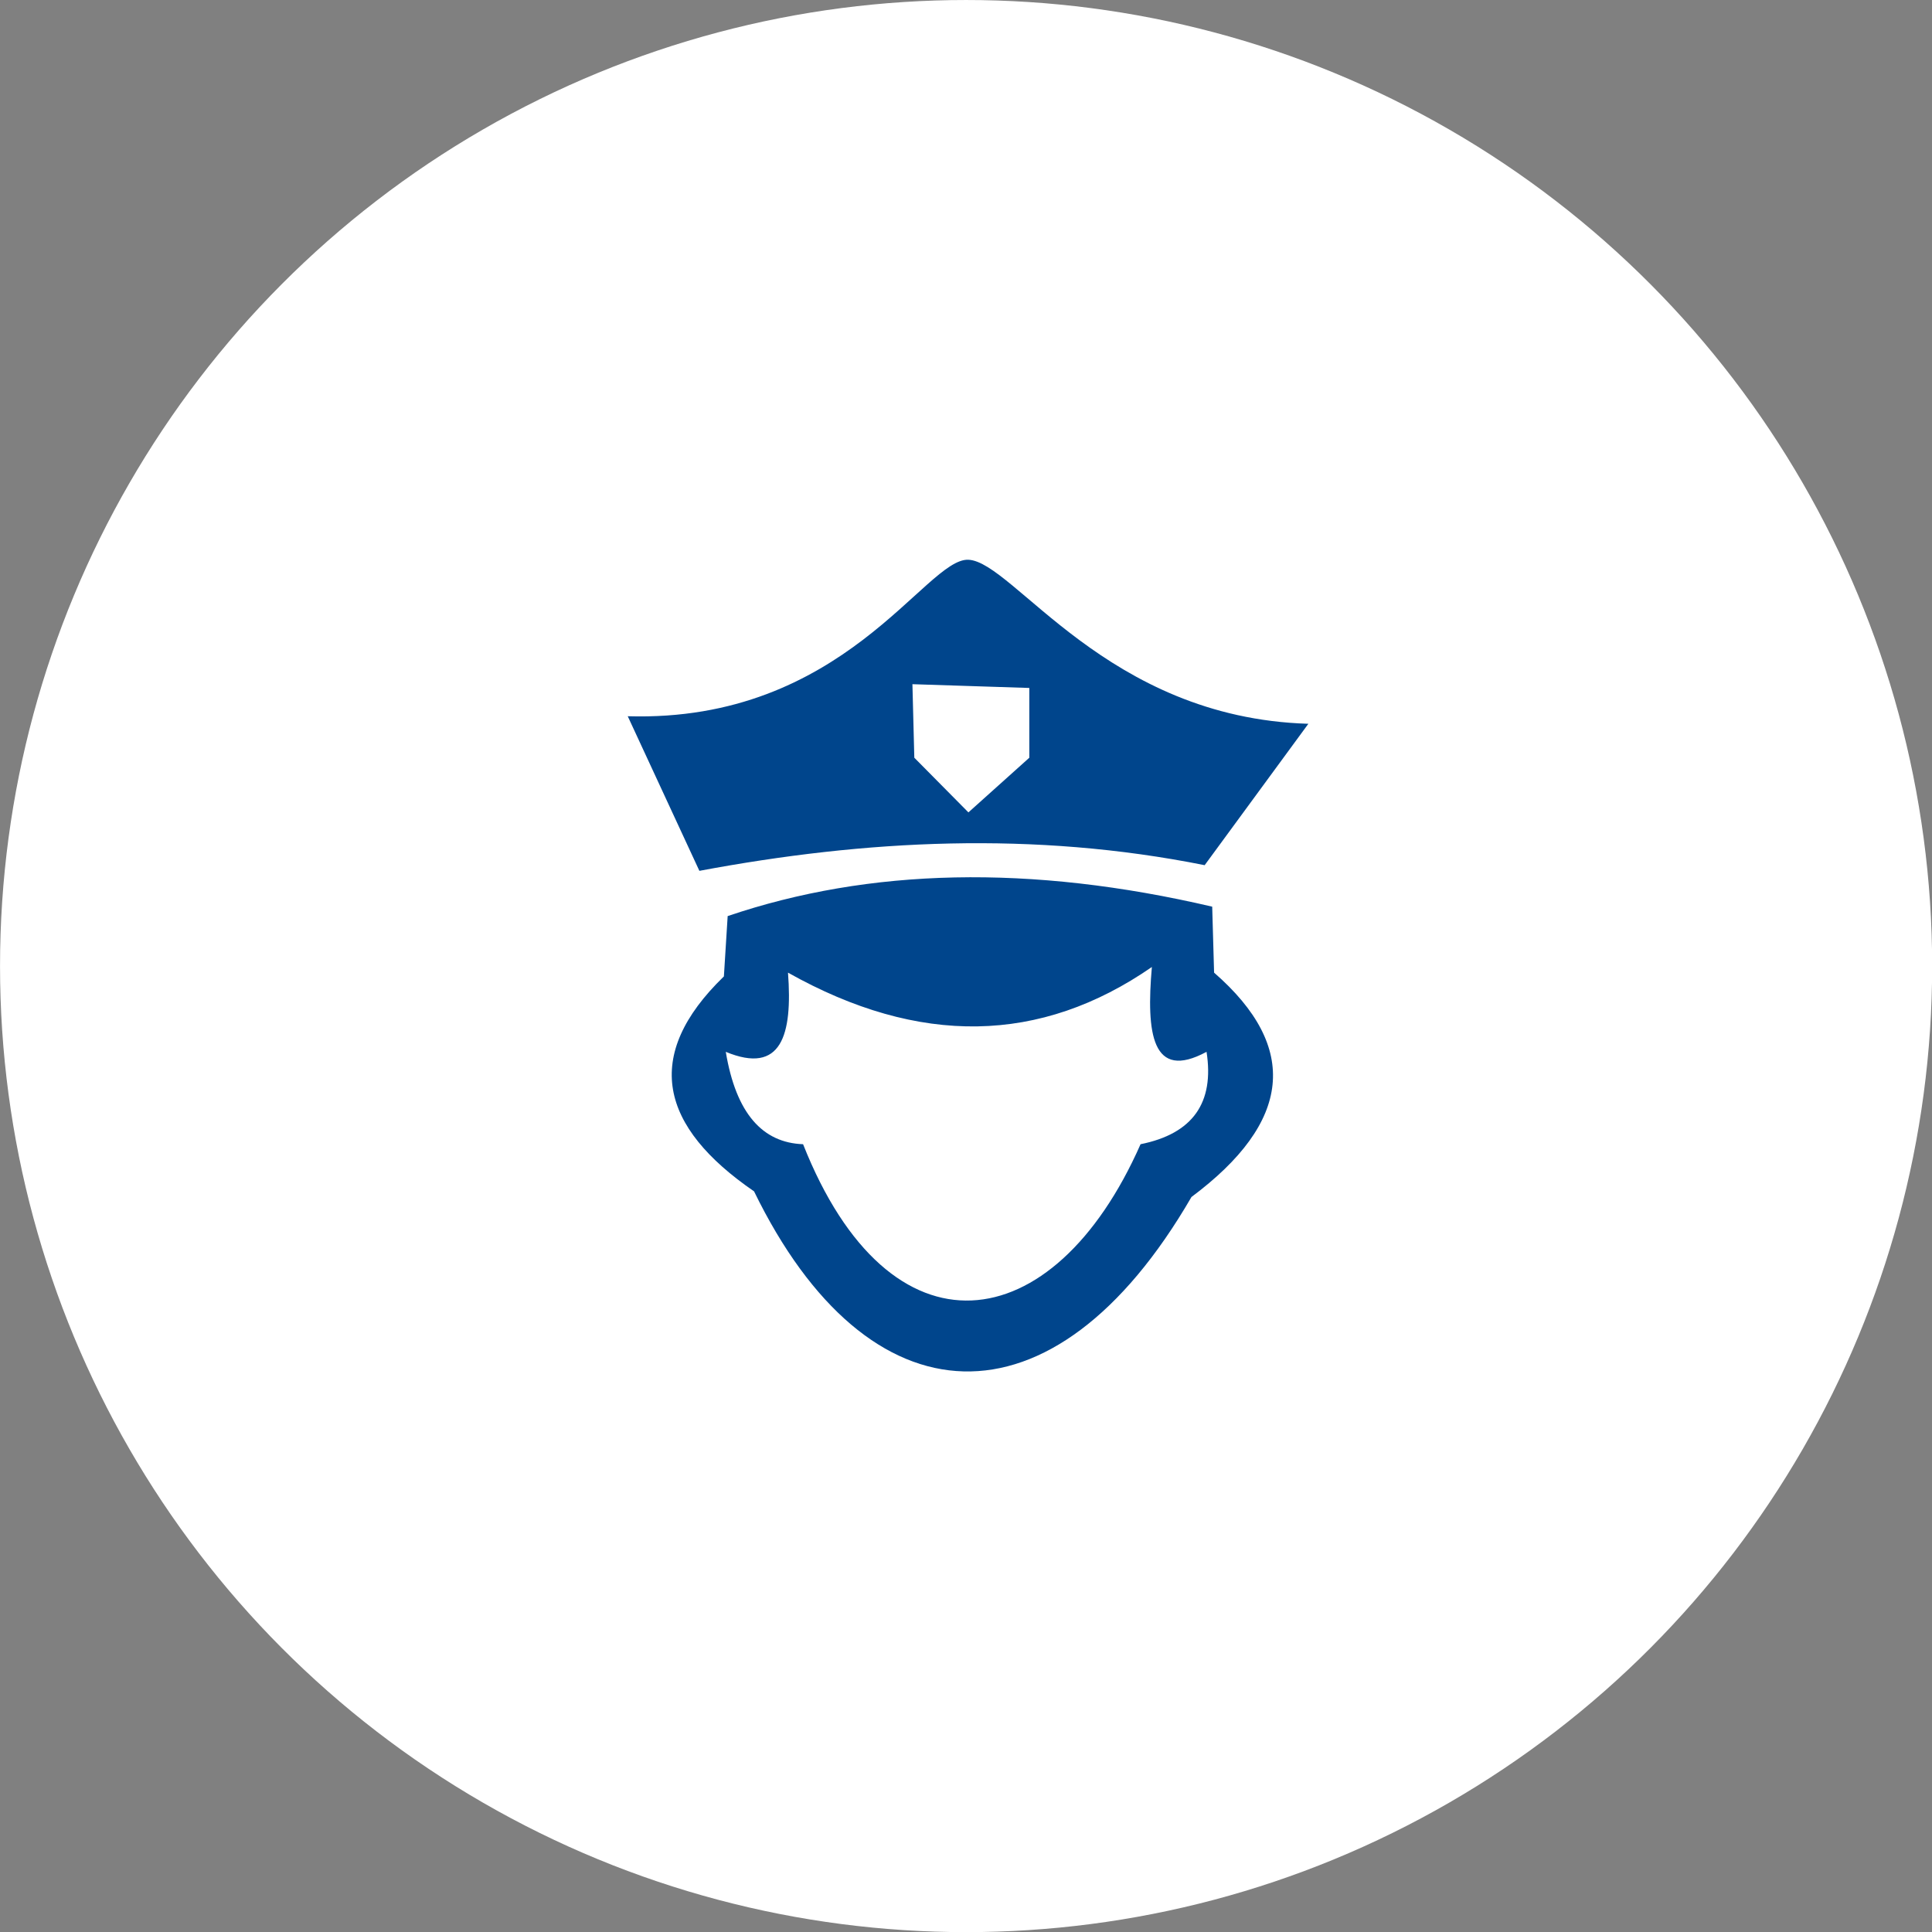
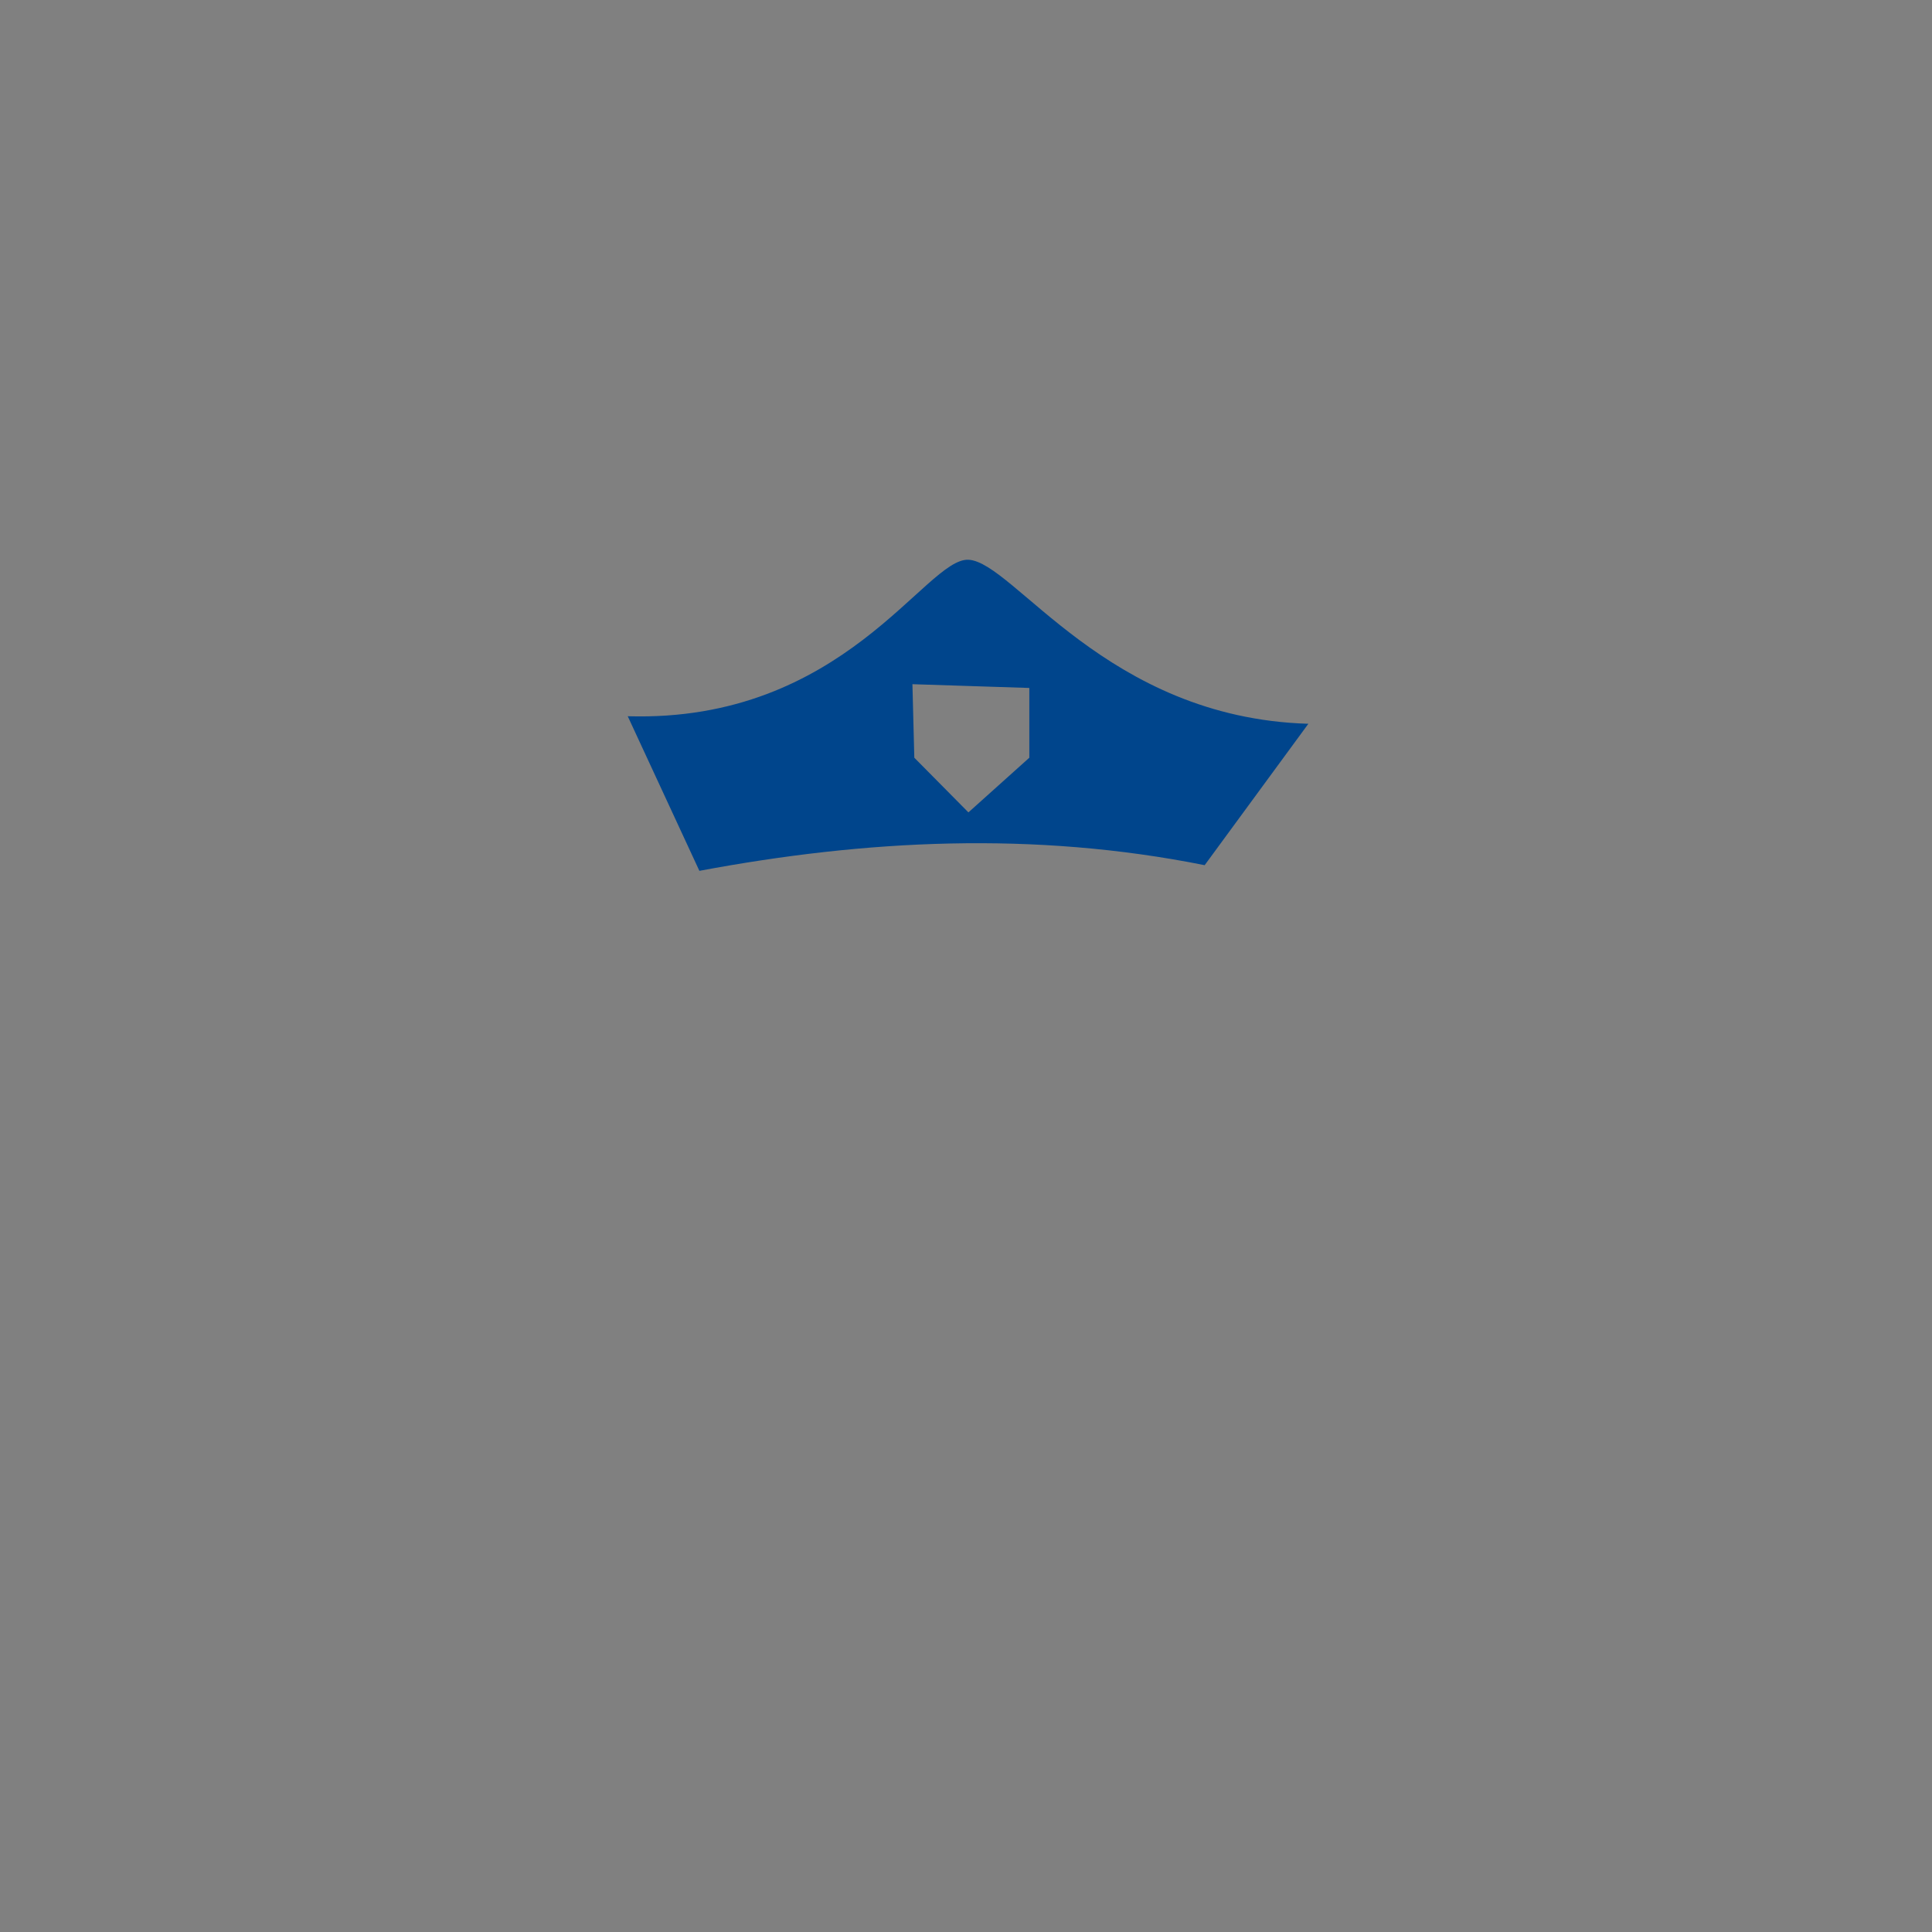
<svg xmlns="http://www.w3.org/2000/svg" width="100%" height="100%" viewBox="0 0 300 300" version="1.1" xml:space="preserve" style="fill-rule:evenodd;clip-rule:evenodd;stroke-linejoin:round;stroke-miterlimit:2;">
  <rect x="0" y="0" width="300" height="300" fill="#808080" stroke="none" />
  <g transform="matrix(0.318,0,0,0.318,-69.382,-26.182)">
-     <circle cx="689.924" cy="554.066" r="471.728" style="fill:white;" />
-   </g>
+     </g>
  <g transform="matrix(1.2,0,0,1.2,-30.082,-29.681)">
    <path d="M115.568,137.42C137.053,133.395 158.815,132.256 180.951,136.688L194.369,118.391C168.23,117.624 156.26,97.431 150.381,97.166C144.795,96.915 134.329,118.249 106.298,117.415L115.568,137.42ZM143.136,113.268L158.262,113.756L158.262,122.783L150.381,129.857L143.38,122.783L143.136,113.268Z" style="fill:rgb(0,69,140);" />
  </g>
  <g transform="matrix(1.2,0,0,1.2,-30.082,-29.681)">
-     <path d="M119.228,143.276C137.545,137.059 158.404,136.561 181.927,142.056L182.171,150.594C193.277,160.272 192.207,169.949 179.243,179.626C161.342,210.521 137.373,209.153 122.643,178.894C110.496,170.553 108.117,161.375 118.74,151.082L119.228,143.276ZM127.035,150.594C144.036,160.147 159.721,159.827 174.12,149.863C173.377,158.432 174.116,164.655 181.195,160.841C182.221,167.408 179.436,171.433 172.656,172.795C161.364,198.374 140.197,201.132 128.986,172.795C123.754,172.607 120.313,168.836 118.984,160.841C126.187,163.829 127.643,158.673 127.035,150.594Z" style="fill:rgb(0,69,140);" />
-   </g>
+     </g>
</svg>